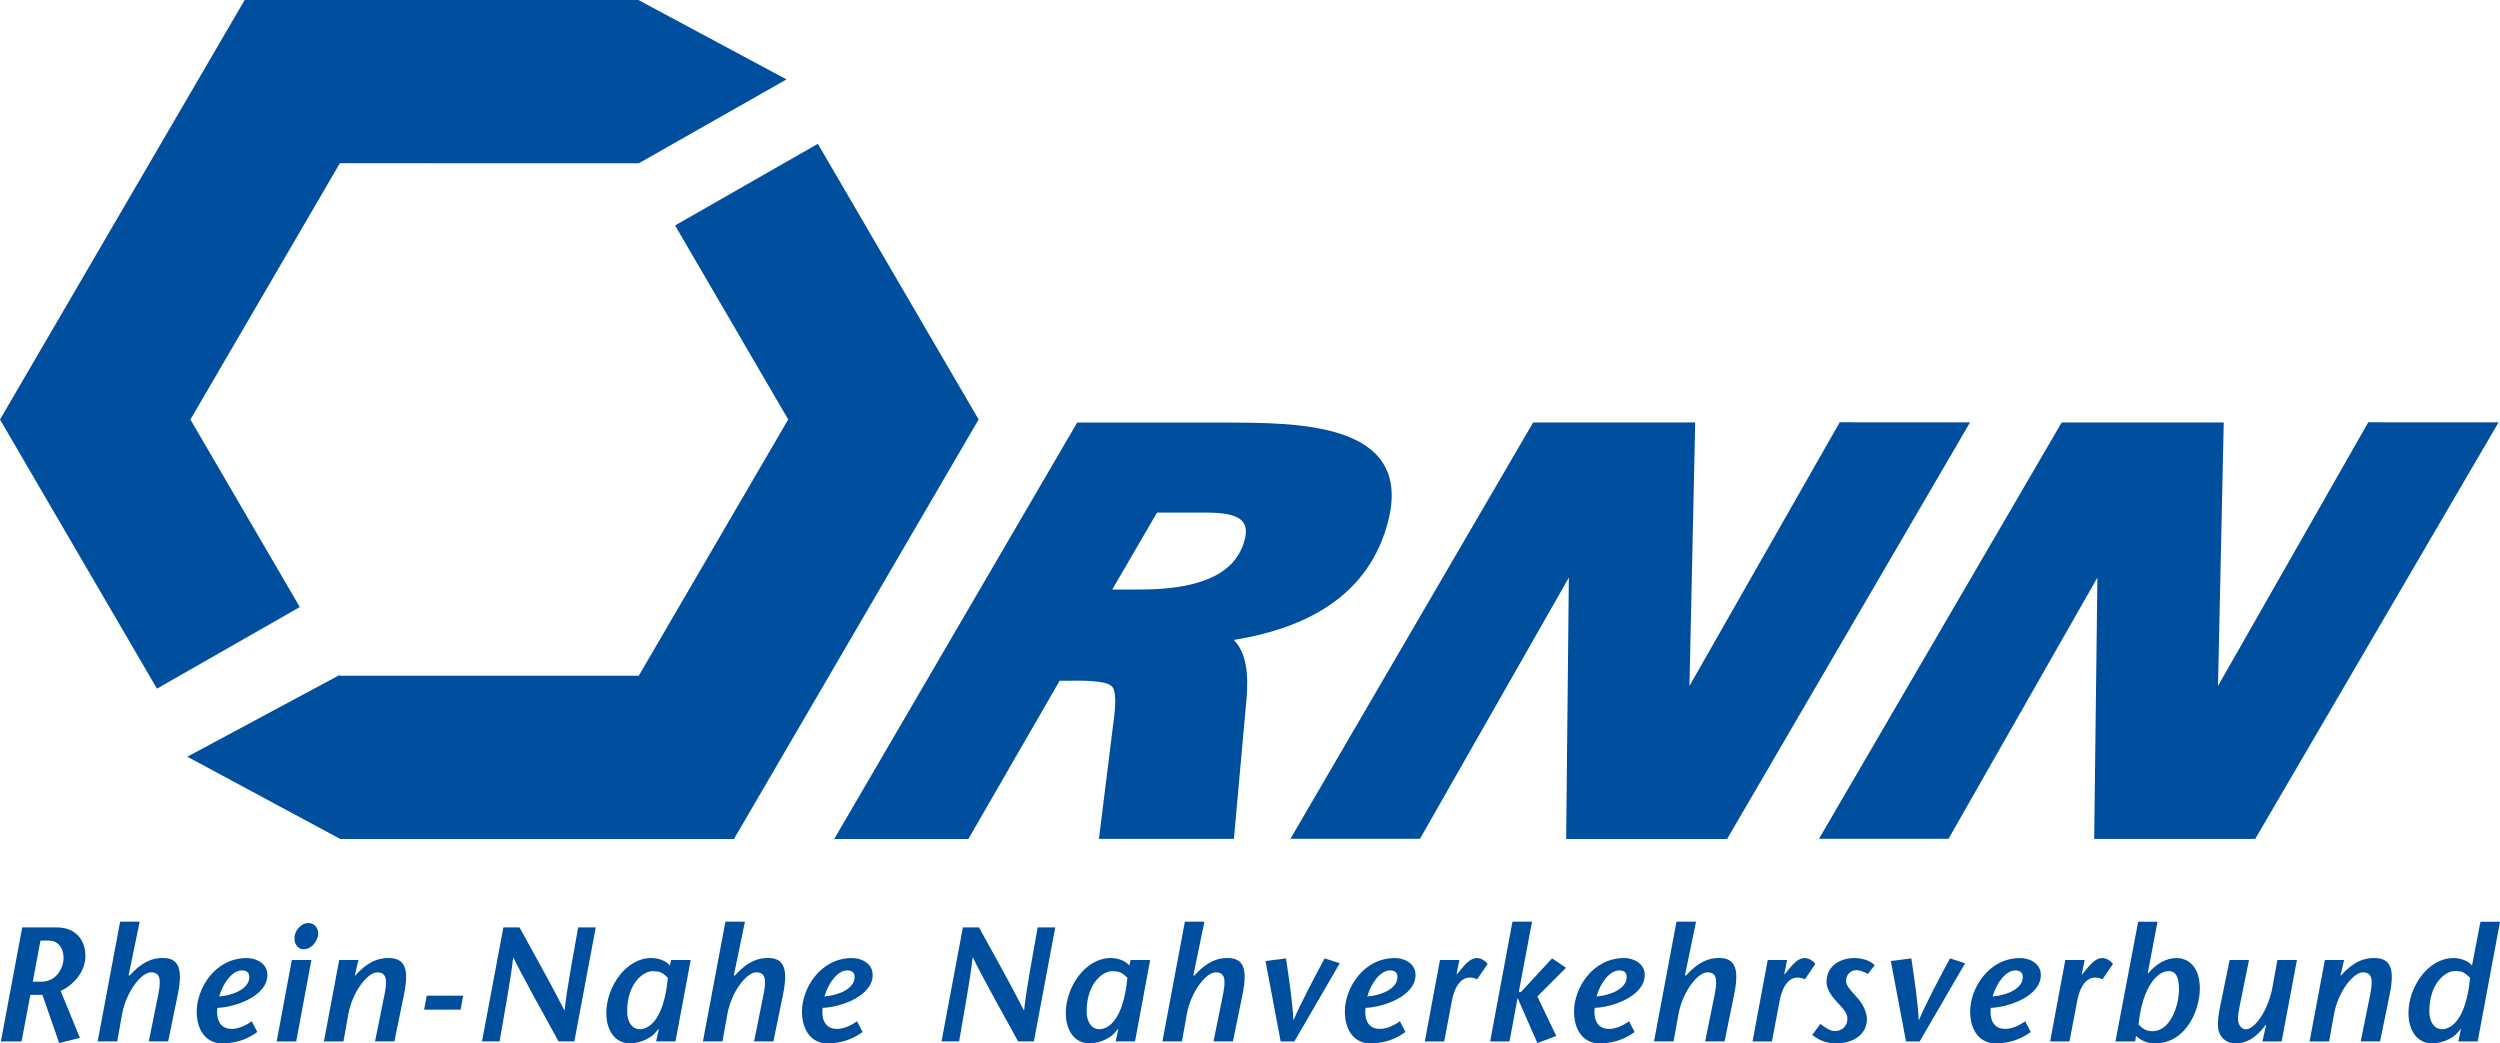
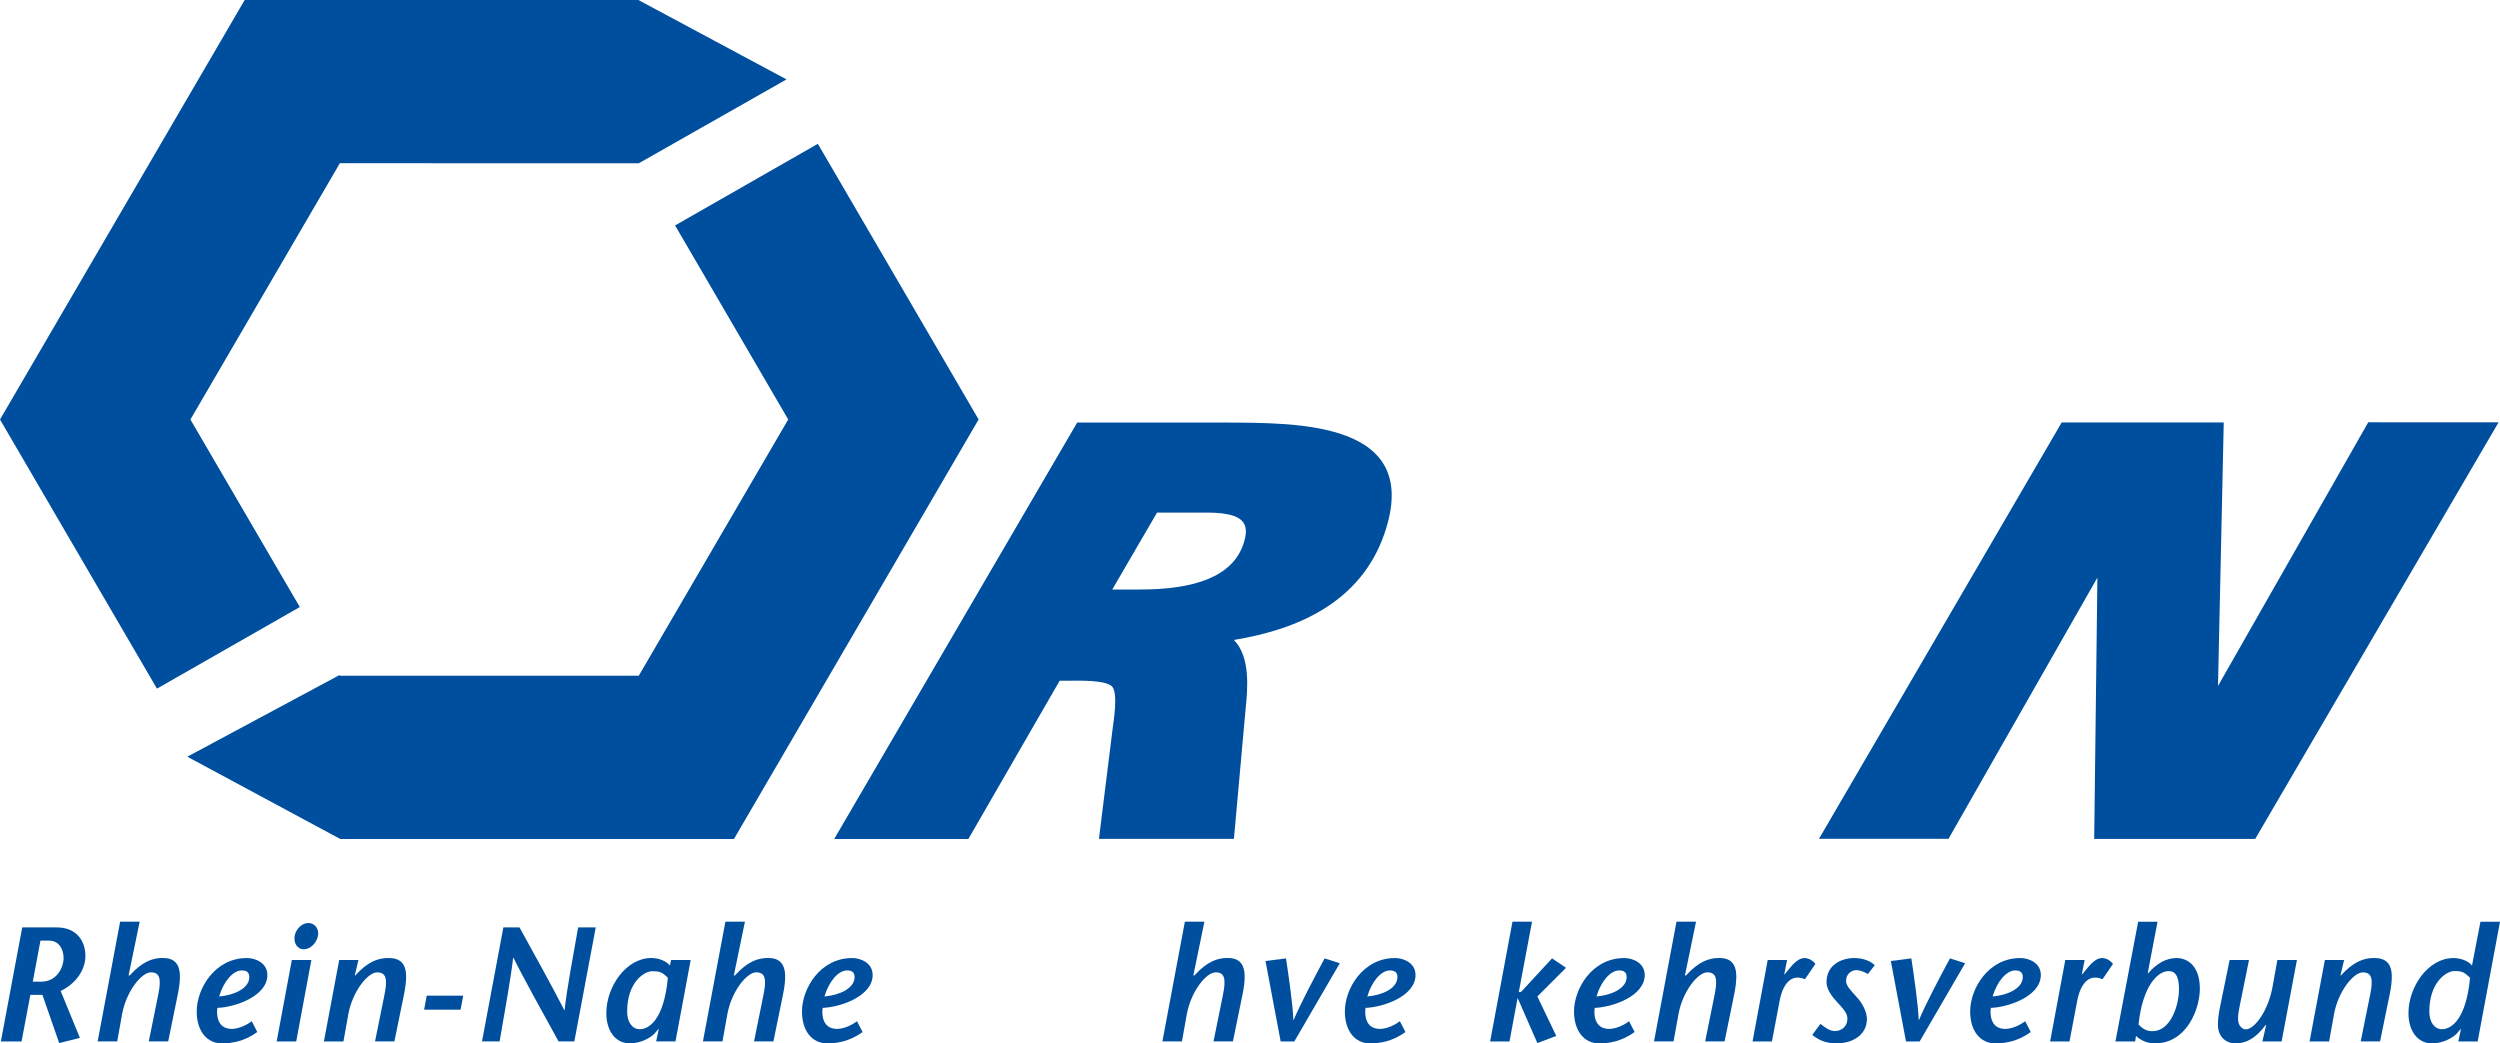
<svg xmlns="http://www.w3.org/2000/svg" version="1.1" id="Ebene_1" x="0px" y="0px" width="71.881px" height="30px" viewBox="0 0 71.881 30" style="enable-background:new 0 0 71.881 30;" xml:space="preserve">
  <style type="text/css">
	.st0{fill:none;stroke:#000000;stroke-width:0.417;stroke-miterlimit:10;}
	.st1{fill:#D0103A;}
	.st2{fill:#4B5256;}
	.st3{fill:#FFCC00;}
	.st4{fill:#FFFFFF;}
	.st5{fill-rule:evenodd;clip-rule:evenodd;fill:#FFFFFF;}
	.st6{fill:#004F9F;}
</style>
  <g>
    <g>
      <path class="st6" d="M34.773,14.739h-1.506L31.98,16.95h0.8c1.505,0,2.633-0.34,2.965-1.291    C35.961,15.04,35.753,14.755,34.773,14.739 M35.478,18.4c0.477,0.489,0.398,1.386,0.335,1.996l-0.335,3.724h-3.881l0.392-3.153    c0.028-0.216,0.162-1.022-0.009-1.222c-0.172-0.201-0.992-0.173-1.209-0.173h-0.303l-2.625,4.551h-3.858l6.987-11.974h4.231    c2.071,0.014,5.74-0.065,4.596,3.214C39.12,17.307,37.332,18.098,35.478,18.4" />
    </g>
-     <polygon class="st6" points="52.896,12.142 56.644,12.143 49.658,24.123 45.031,24.123 45.108,16.608 40.828,24.118 37.103,24.118    44.082,12.146 48.741,12.147 48.576,19.722  " />
    <path class="st6" d="M4.513,19.8L0,12.062L7.035,0h11.32l4.259,2.283l-4.246,2.411L9.772,4.693l-4.297,7.369l3.145,5.392   L4.513,19.8z M21.103,24.123H9.783l-4.397-2.366l4.374-2.347l0.011,0.019h8.595l4.297-7.368L19.41,6.482l4.105-2.347l4.623,7.926   L21.103,24.123z" />
    <polygon class="st6" points="68.093,12.142 71.84,12.143 64.842,24.122 60.213,24.122 60.305,16.608 56.024,24.118 52.3,24.118    59.279,12.146 63.938,12.147 63.773,19.722  " />
    <g>
      <path class="st6" d="M1.163,27.045h0.243c0.29,0,0.422,0.244,0.422,0.501c0,0.262-0.187,0.679-0.642,0.679H0.943L1.163,27.045z     M0.025,29.944H0.62l0.253-1.339H1.22l0.482,1.386l0.595-0.15l-0.553-1.349c0.365-0.169,0.712-0.543,0.712-1.012    c0-0.393-0.23-0.815-0.824-0.815H0.639L0.025,29.944z" />
      <path class="st6" d="M4.016,26.501H3.454l-0.646,3.442h0.562l0.14-0.782c0.122-0.665,0.562-1.204,0.829-1.204    c0.155,0,0.267,0.066,0.253,0.318c0,0.084-0.014,0.187-0.042,0.323l-0.272,1.344h0.558l0.276-1.349    c0.042-0.206,0.061-0.375,0.061-0.51c0-0.389-0.178-0.539-0.492-0.539c-0.304,0-0.599,0.112-0.955,0.506l-0.028-0.009    L4.016,26.501z" />
      <path class="st6" d="M7.238,29.363c-0.216,0.159-0.44,0.225-0.59,0.22c-0.407-0.009-0.426-0.417-0.398-0.604    c0.515-0.019,1.438-0.337,1.438-0.946c0-0.337-0.328-0.487-0.59-0.487c-0.923,0-1.442,0.881-1.442,1.536    c0,0.562,0.29,0.918,0.726,0.918c0.253,0,0.637-0.047,1.016-0.328L7.238,29.363z M6.301,28.651    c0.126-0.431,0.398-0.749,0.651-0.749c0.15,0,0.225,0.066,0.215,0.215C7.149,28.417,6.742,28.614,6.301,28.651" />
      <path class="st6" d="M8.391,27.602l-0.436,2.342h0.562l0.436-2.342H8.391z M8.732,27.293c0.206,0,0.375-0.192,0.412-0.393    c0.033-0.183-0.084-0.361-0.281-0.361c-0.187,0-0.356,0.183-0.389,0.361C8.437,27.101,8.536,27.293,8.732,27.293" />
      <path class="st6" d="M10.306,27.602H9.753l-0.44,2.342h0.562l0.14-0.782c0.122-0.665,0.562-1.204,0.829-1.204    c0.155,0,0.267,0.066,0.253,0.318c0,0.084-0.014,0.187-0.042,0.323l-0.272,1.344h0.557l0.276-1.349    c0.042-0.206,0.061-0.375,0.061-0.51c0-0.389-0.178-0.539-0.51-0.539c-0.304,0-0.6,0.112-0.956,0.506l-0.009-0.009L10.306,27.602z    " />
    </g>
    <polygon class="st6" points="13.243,29.03 13.318,28.628 12.269,28.628 12.194,29.03  " />
    <g>
      <path class="st6" d="M17.129,26.665h-0.506c-0.136,0.768-0.328,1.789-0.389,2.379h-0.009c-0.304-0.6-0.862-1.611-1.288-2.379    h-0.464l-0.614,3.278h0.506c0.136-0.773,0.337-1.911,0.389-2.407h0.009c0.23,0.478,0.871,1.635,1.297,2.407h0.454L17.129,26.665z" />
      <path class="st6" d="M19.859,27.602h-0.562l-0.037,0.159c-0.112-0.141-0.337-0.216-0.534-0.216c-0.731,0-1.293,0.834-1.293,1.583    c0,0.506,0.258,0.871,0.674,0.871c0.356,0,0.637-0.197,0.712-0.281l0.112-0.131l0.009,0.01l-0.075,0.346h0.557L19.859,27.602z     M19.203,28.112c-0.112,1.194-0.534,1.48-0.806,1.48c-0.216,0-0.365-0.197-0.365-0.51c0-0.824,0.478-1.157,0.721-1.157    C18.978,27.925,19.035,27.953,19.203,28.112" />
      <path class="st6" d="M21.419,26.501h-0.562l-0.646,3.442h0.562l0.14-0.782c0.122-0.665,0.562-1.204,0.829-1.204    c0.155,0,0.267,0.066,0.253,0.318c0,0.084-0.014,0.187-0.042,0.323l-0.272,1.344h0.557l0.276-1.349    c0.042-0.206,0.061-0.375,0.061-0.51c0-0.389-0.178-0.539-0.492-0.539c-0.304,0-0.599,0.112-0.955,0.506L21.1,28.042    L21.419,26.501z" />
      <path class="st6" d="M24.641,29.363c-0.215,0.159-0.44,0.225-0.59,0.22c-0.408-0.009-0.426-0.417-0.398-0.604    c0.515-0.019,1.438-0.337,1.438-0.946c0-0.337-0.328-0.487-0.59-0.487c-0.923,0-1.442,0.881-1.442,1.536    c0,0.562,0.29,0.918,0.726,0.918c0.253,0,0.637-0.047,1.016-0.328L24.641,29.363z M23.705,28.651    c0.126-0.431,0.398-0.749,0.651-0.749c0.15,0,0.225,0.066,0.215,0.215C24.552,28.417,24.145,28.614,23.705,28.651" />
-       <path class="st6" d="M30.341,26.665h-0.506c-0.136,0.768-0.328,1.789-0.389,2.379h-0.009c-0.304-0.6-0.862-1.611-1.288-2.379    h-0.464l-0.614,3.278h0.506c0.136-0.773,0.337-1.911,0.389-2.407h0.01c0.229,0.478,0.871,1.635,1.297,2.407h0.454L30.341,26.665z" />
-       <path class="st6" d="M33.07,27.602h-0.562l-0.037,0.159c-0.112-0.141-0.337-0.216-0.534-0.216c-0.731,0-1.293,0.834-1.293,1.583    c0,0.506,0.258,0.871,0.675,0.871c0.356,0,0.637-0.197,0.712-0.281l0.112-0.131l0.01,0.01l-0.075,0.346h0.557L33.07,27.602z     M32.415,28.112c-0.112,1.194-0.534,1.48-0.806,1.48c-0.216,0-0.365-0.197-0.365-0.51c0-0.824,0.478-1.157,0.721-1.157    C32.19,27.925,32.246,27.953,32.415,28.112" />
      <path class="st6" d="M34.63,26.501h-0.562l-0.646,3.442h0.562l0.14-0.782c0.122-0.665,0.562-1.204,0.829-1.204    c0.155,0,0.267,0.066,0.253,0.318c0,0.084-0.014,0.187-0.042,0.323l-0.272,1.344h0.558l0.276-1.349    c0.042-0.206,0.061-0.375,0.061-0.51c0-0.389-0.178-0.539-0.492-0.539c-0.304,0-0.599,0.112-0.955,0.506l-0.028-0.009    L34.63,26.501z" />
      <path class="st6" d="M37.215,29.944l1.307-2.248l-0.436-0.14c-0.29,0.539-0.698,1.311-0.89,1.77h-0.009    c-0.014-0.44-0.131-1.232-0.211-1.77l-0.59,0.075l0.436,2.314H37.215z" />
      <path class="st6" d="M40.25,29.363c-0.216,0.159-0.44,0.225-0.59,0.22c-0.407-0.009-0.426-0.417-0.398-0.604    c0.515-0.019,1.438-0.337,1.438-0.946c0-0.337-0.328-0.487-0.59-0.487c-0.923,0-1.442,0.881-1.442,1.536    c0,0.562,0.29,0.918,0.726,0.918c0.253,0,0.637-0.047,1.016-0.328L40.25,29.363z M39.313,28.651    c0.126-0.431,0.398-0.749,0.651-0.749c0.15,0,0.225,0.066,0.215,0.215C40.161,28.417,39.754,28.614,39.313,28.651" />
-       <path class="st6" d="M41.96,27.602h-0.557l-0.436,2.342h0.557l0.22-1.157c0.094-0.506,0.314-0.679,0.51-0.679    c0.112,0,0.164,0.028,0.22,0.047l0.3-0.44c-0.07-0.094-0.192-0.169-0.318-0.169c-0.173,0-0.333,0.187-0.417,0.286l-0.15,0.183    l-0.009-0.009L41.96,27.602z" />
    </g>
    <polygon class="st6" points="42.845,29.944 43.402,29.944 43.632,28.707 43.641,28.707 44.203,29.991 44.746,29.785 44.203,28.651    45.027,27.827 44.625,27.555 43.73,28.525 43.669,28.525 44.049,26.501 43.487,26.501  " />
    <g>
      <path class="st6" d="M46.84,29.363c-0.215,0.159-0.44,0.225-0.59,0.22c-0.408-0.009-0.426-0.417-0.398-0.604    c0.515-0.019,1.438-0.337,1.438-0.946c0-0.337-0.328-0.487-0.59-0.487c-0.923,0-1.443,0.881-1.443,1.536    c0,0.562,0.291,0.918,0.726,0.918c0.253,0,0.637-0.047,1.016-0.328L46.84,29.363z M45.903,28.651    c0.126-0.431,0.398-0.749,0.651-0.749c0.15,0,0.225,0.066,0.215,0.215C46.751,28.417,46.343,28.614,45.903,28.651" />
      <path class="st6" d="M48.765,26.501h-0.562l-0.646,3.442h0.562l0.141-0.782c0.122-0.665,0.562-1.204,0.829-1.204    c0.155,0,0.267,0.066,0.253,0.318c0,0.084-0.014,0.187-0.042,0.323l-0.272,1.344h0.558l0.276-1.349    c0.042-0.206,0.061-0.375,0.061-0.51c0-0.389-0.178-0.539-0.492-0.539c-0.304,0-0.599,0.112-0.956,0.506l-0.028-0.009    L48.765,26.501z" />
      <path class="st6" d="M51.383,27.602h-0.557l-0.436,2.342h0.557l0.22-1.157c0.094-0.506,0.314-0.679,0.51-0.679    c0.112,0,0.164,0.028,0.22,0.047l0.3-0.44c-0.07-0.094-0.192-0.169-0.318-0.169c-0.173,0-0.333,0.187-0.417,0.286l-0.15,0.183    l-0.009-0.009L51.383,27.602z" />
      <path class="st6" d="M53.903,27.752c-0.103-0.103-0.304-0.206-0.59-0.206c-0.361,0-0.796,0.192-0.796,0.693    c0,0.159,0.089,0.337,0.286,0.553c0.206,0.225,0.314,0.337,0.314,0.497c0,0.206-0.145,0.356-0.365,0.356    c-0.141,0-0.29-0.112-0.412-0.206l-0.234,0.319C52.278,29.887,52.47,30,52.797,30c0.478,0,0.881-0.248,0.881-0.702    c0-0.206-0.131-0.459-0.295-0.632c-0.187-0.206-0.304-0.328-0.304-0.464c0-0.211,0.169-0.309,0.295-0.309    c0.098,0,0.22,0.047,0.333,0.112L53.903,27.752z" />
      <path class="st6" d="M55.195,29.944l1.307-2.248l-0.436-0.14c-0.291,0.539-0.698,1.311-0.89,1.77h-0.009    c-0.014-0.44-0.131-1.232-0.211-1.77l-0.59,0.075l0.436,2.314H55.195z" />
      <path class="st6" d="M58.229,29.363c-0.216,0.159-0.44,0.225-0.59,0.22c-0.407-0.009-0.426-0.417-0.398-0.604    c0.515-0.019,1.438-0.337,1.438-0.946c0-0.337-0.328-0.487-0.59-0.487c-0.923,0-1.442,0.881-1.442,1.536    c0,0.562,0.29,0.918,0.726,0.918c0.253,0,0.637-0.047,1.016-0.328L58.229,29.363z M57.293,28.651    c0.126-0.431,0.398-0.749,0.651-0.749c0.15,0,0.225,0.066,0.215,0.215C58.14,28.417,57.733,28.614,57.293,28.651" />
      <path class="st6" d="M59.939,27.602h-0.557l-0.436,2.342h0.557l0.22-1.157c0.094-0.506,0.314-0.679,0.51-0.679    c0.112,0,0.164,0.028,0.22,0.047l0.3-0.44c-0.07-0.094-0.192-0.169-0.318-0.169c-0.173,0-0.333,0.187-0.417,0.286l-0.15,0.183    l-0.009-0.009L59.939,27.602z" />
      <path class="st6" d="M61.489,29.457c0.108-1.077,0.539-1.536,0.862-1.536c0.197,0,0.3,0.15,0.3,0.515    c0,0.497-0.253,1.213-0.759,1.213C61.733,29.649,61.62,29.597,61.489,29.457 M60.824,29.944h0.567l0.024-0.159    c0.15,0.14,0.337,0.215,0.543,0.215c0.918,0,1.293-0.993,1.293-1.574c0-0.674-0.375-0.88-0.665-0.88c-0.3,0-0.571,0.15-0.824,0.44    l-0.009-0.009l0.281-1.475h-0.557L60.824,29.944z" />
      <path class="st6" d="M65.049,29.944h0.553l0.44-2.342H65.48l-0.141,0.782c-0.122,0.665-0.506,1.213-0.773,1.213    c-0.061,0-0.23-0.075-0.216-0.328c0-0.084,0.014-0.187,0.042-0.323l0.272-1.344h-0.557l-0.276,1.349    c-0.042,0.206-0.061,0.375-0.061,0.51c0,0.389,0.277,0.539,0.497,0.539c0.281,0,0.562-0.108,0.881-0.534l0.009,0.009    L65.049,29.944z" />
      <path class="st6" d="M67.399,27.602h-0.553l-0.44,2.342h0.562l0.14-0.782c0.122-0.665,0.562-1.204,0.829-1.204    c0.155,0,0.267,0.066,0.253,0.318c0,0.084-0.014,0.187-0.042,0.323l-0.272,1.344h0.557l0.276-1.349    c0.042-0.206,0.061-0.375,0.061-0.51c0-0.389-0.178-0.539-0.51-0.539c-0.304,0-0.599,0.112-0.956,0.506l-0.009-0.009    L67.399,27.602z" />
      <path class="st6" d="M70.682,29.944h0.557l0.642-3.442h-0.562l-0.243,1.26c-0.112-0.141-0.337-0.216-0.534-0.216    c-0.731,0-1.293,0.834-1.293,1.583c0,0.506,0.258,0.871,0.675,0.871c0.356,0,0.637-0.197,0.712-0.281l0.112-0.131l0.009,0.01    L70.682,29.944z M71.02,28.112c-0.112,1.194-0.534,1.48-0.806,1.48c-0.216,0-0.365-0.197-0.365-0.51    c0-0.824,0.478-1.162,0.721-1.162C70.795,27.92,70.851,27.953,71.02,28.112" />
    </g>
  </g>
</svg>